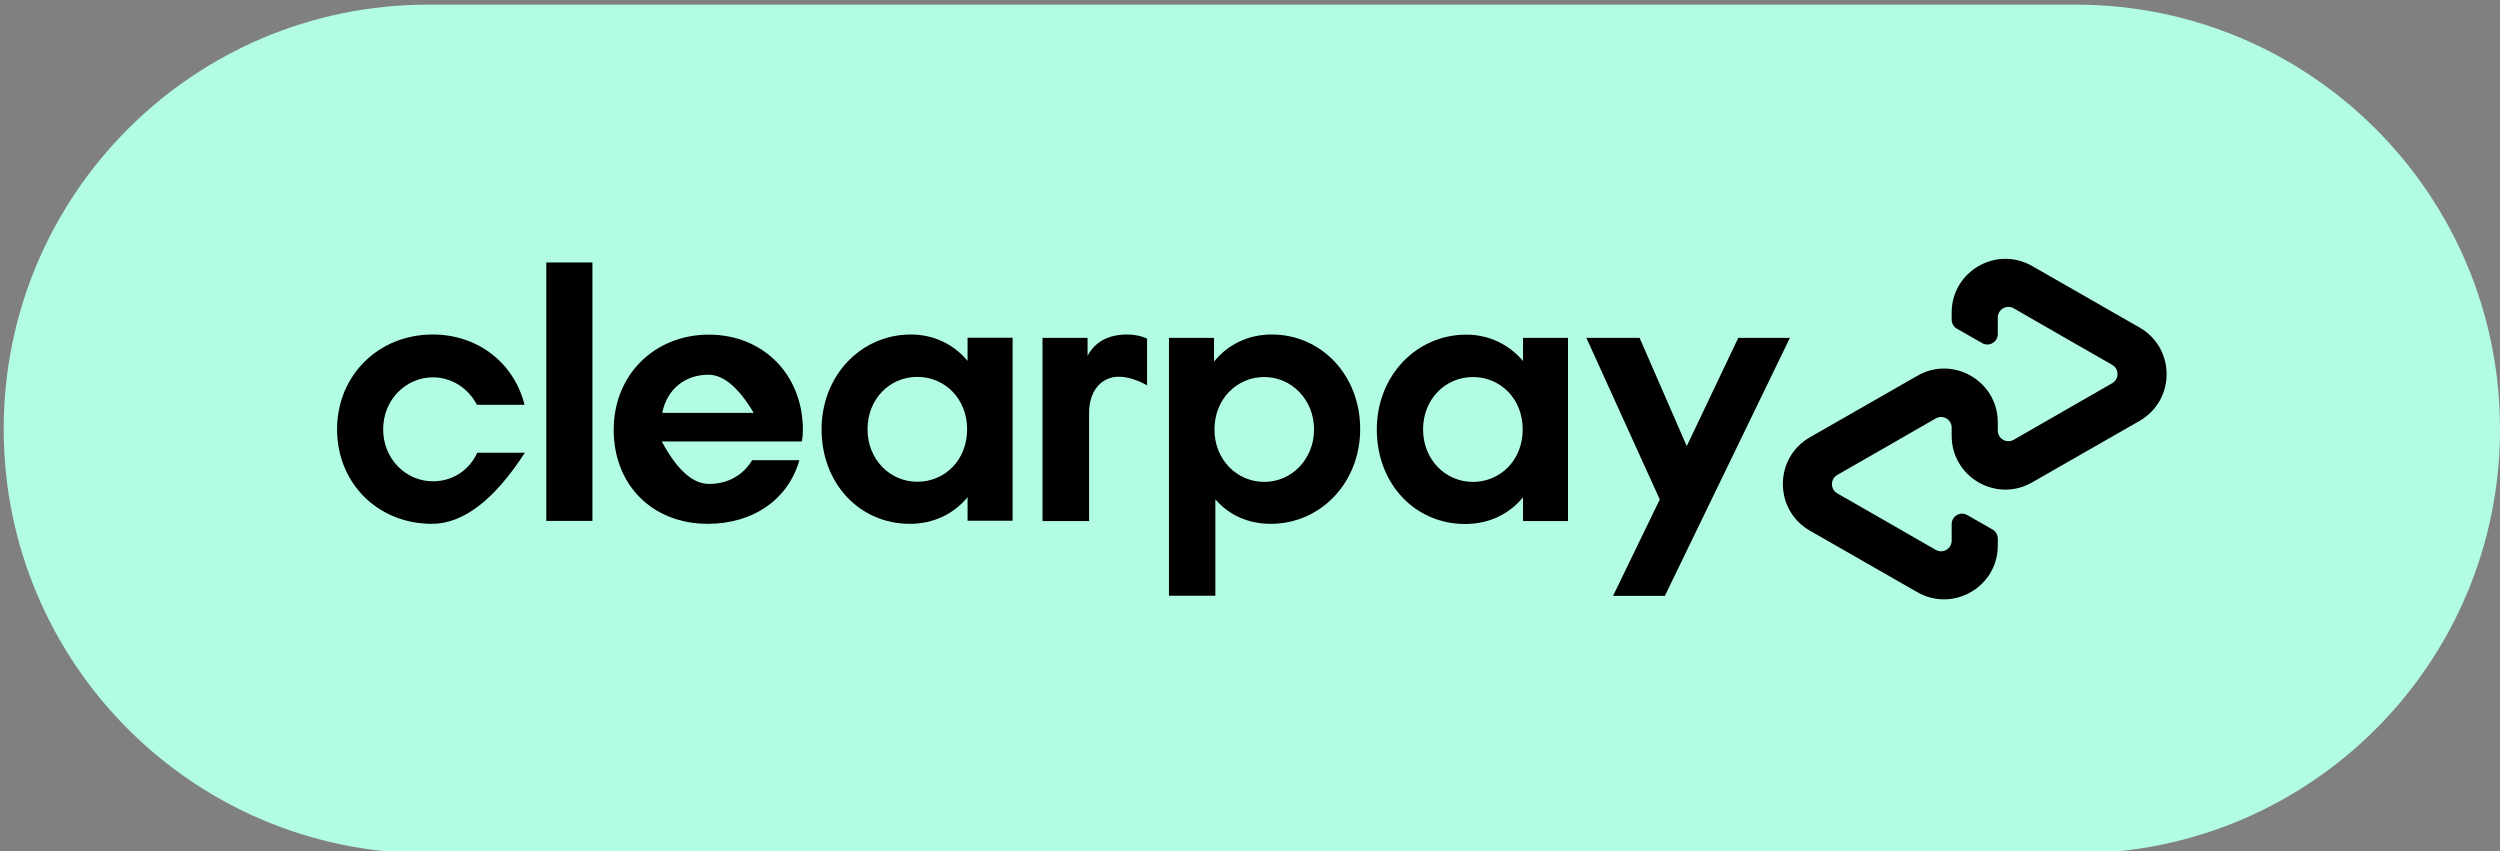
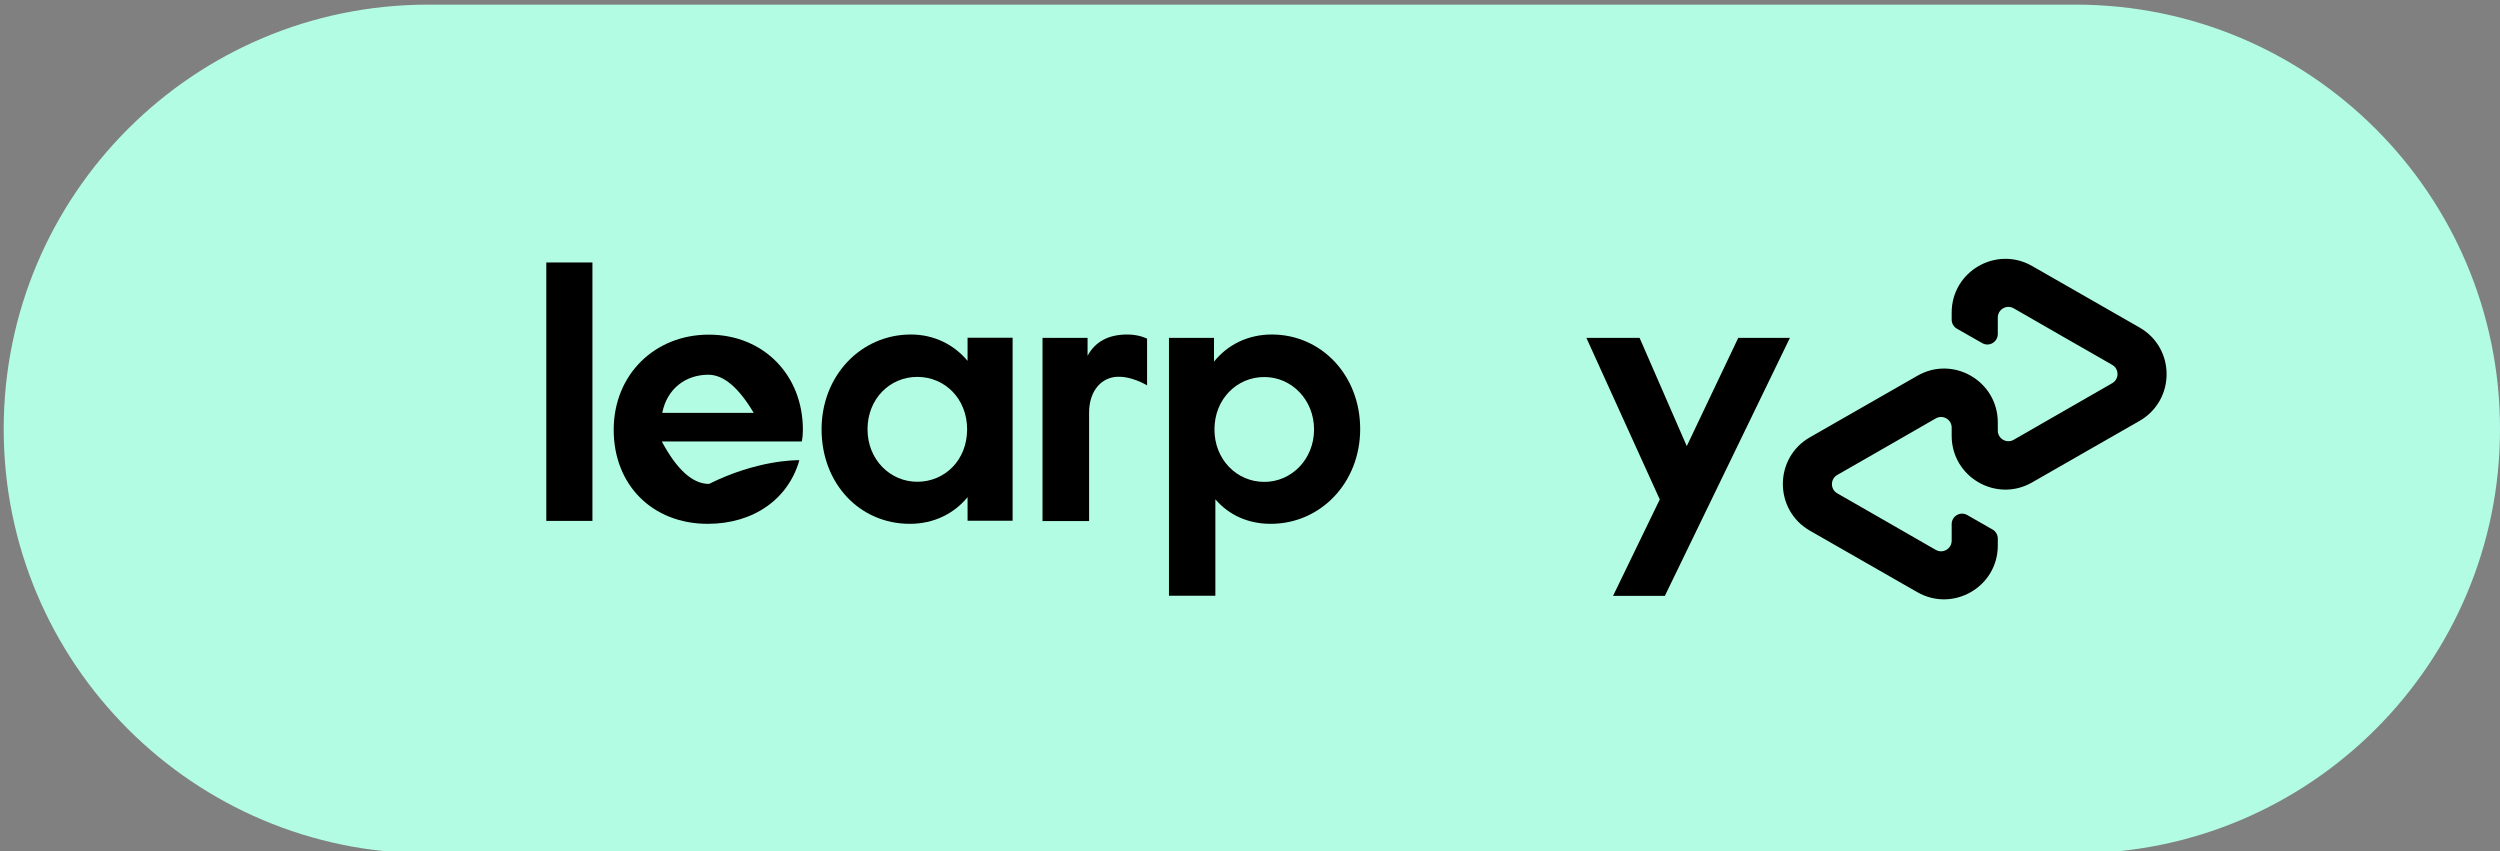
<svg xmlns="http://www.w3.org/2000/svg" xmlns:xlink="http://www.w3.org/1999/xlink" version="1.1" preserveAspectRatio="xMidYMid meet" viewBox="0 0 555 189" width="555" height="189">
  <rect x="0" y="0" width="555" height="189" fill="#808080" stroke="none" />
  <defs>
    <path d="M95.03 189.45C42.99 189.45 0.82 147.27 0.82 95.24C0.82 95.24 0.82 95.24 0.82 95.24C0.82 43.21 42.99 1.03 95.03 1.03C131.6 1.03 424.22 1.03 460.79 1.03C512.83 1.03 555 43.21 555 95.24C555 95.24 555 95.24 555 95.24C555.03 147.24 512.83 189.45 460.79 189.45C387.64 189.45 131.6 189.45 95.03 189.45Z" id="aqhIUqJYb" />
    <path d="M369.6 132.28L358.1 132.28L368.47 110.88L352.18 75.01L363.99 75.01L374.46 99.04L385.89 75.01L397.36 75.01L369.6 132.28Z" id="a2IbrGQUX9" />
    <path d="M291.72 95.34C291.72 88.77 286.76 83.7 280.67 83.7C274.57 83.7 269.61 88.6 269.61 95.34C269.61 102.02 274.57 106.98 280.67 106.98C286.76 106.98 291.72 101.92 291.72 95.34M259.51 75.01L269.51 75.01C269.51 78.17 269.51 79.93 269.51 80.28C272.52 76.55 277 74.26 282.34 74.26C293.33 74.26 301.96 83.29 301.96 95.24C301.96 107.19 293.16 116.29 282.1 116.29C276.97 116.29 272.76 114.27 269.81 110.85C269.81 112.28 269.81 119.41 269.81 132.25L259.51 132.25L259.51 75.01Z" id="i3bKYUEfhm" />
-     <path d="M338.04 95.34C338.04 88.5 333.07 83.7 326.98 83.7C320.89 83.7 315.92 88.6 315.92 95.34C315.92 102.02 320.89 106.98 326.98 106.98C333.07 106.98 338.04 102.16 338.04 95.34M338.11 110.41C335.09 114.07 330.61 116.33 325.27 116.33C314.11 116.33 305.65 107.39 305.65 95.34C305.65 83.4 314.45 74.29 325.51 74.29C330.71 74.29 335.09 76.58 338.11 80.14C338.11 79.8 338.11 78.09 338.11 75.01L348.1 75.01L348.1 115.68L338.11 115.68C338.11 112.51 338.11 110.76 338.11 110.41Z" id="btFQXb3Gw" />
    <path d="M250.27 74.26C252.94 74.26 254.65 75.18 254.65 75.18C254.65 76.22 254.65 84.52 254.65 85.55C254.65 85.55 250.88 83.23 247.43 83.7C243.97 84.18 241.78 87.33 241.78 91.58C241.78 93.18 241.78 101.22 241.78 115.68L231.44 115.68L231.44 75.01L241.44 75.01L241.44 78.98C243.15 75.83 246.09 74.26 250.27 74.26Z" id="b1fWrbRJp" />
    <path d="M463.16 65.94C455.95 61.81 451.94 59.52 451.14 59.06C443.2 54.5 433.27 60.22 433.27 69.4C433.27 69.55 433.27 70.78 433.27 70.94C433.27 71.79 433.72 72.58 434.47 72.99C435.03 73.31 439.49 75.86 440.05 76.17C441.59 77.06 443.51 75.93 443.51 74.15C443.51 73.79 443.51 70.86 443.51 70.49C443.51 68.68 445.46 67.55 447.03 68.44C447.76 68.86 451.41 70.96 457.99 74.74C464.54 78.49 468.18 80.58 468.91 81C470.48 81.89 470.48 84.18 468.91 85.07C468.18 85.49 464.54 87.58 457.99 91.34C451.41 95.12 447.76 97.22 447.03 97.64C445.46 98.53 443.51 97.4 443.51 95.58C443.51 95.4 443.51 93.95 443.51 93.77C443.51 84.59 433.58 78.84 425.64 83.43C424.84 83.89 420.83 86.18 413.62 90.31C406.52 94.38 402.57 96.64 401.78 97.09C393.8 101.68 393.8 113.21 401.78 117.8C402.57 118.25 406.52 120.51 413.62 124.58C420.83 128.71 424.84 131 425.64 131.46C433.58 136.01 443.51 130.29 443.51 121.12C443.51 120.97 443.51 119.73 443.51 119.58C443.51 118.72 443.06 117.94 442.31 117.53C441.75 117.21 437.29 114.66 436.73 114.34C435.19 113.45 433.27 114.58 433.27 116.36C433.27 116.73 433.27 119.66 433.27 120.02C433.27 121.84 431.32 122.97 429.75 122.08C429.02 121.66 425.36 119.56 418.79 115.78C412.24 112.02 408.6 109.93 407.87 109.52C406.3 108.63 406.3 106.33 407.87 105.44C408.6 105.02 412.24 102.94 418.79 99.18C425.36 95.4 429.02 93.3 429.75 92.88C431.32 91.99 433.27 93.12 433.27 94.93C433.27 95.11 433.27 96.57 433.27 96.75C433.27 105.92 443.2 111.67 451.14 107.09C451.94 106.63 455.95 104.33 463.16 100.2C470.26 96.14 474.21 93.88 475 93.43C482.98 88.81 482.98 77.3 475 72.72C473.42 71.81 469.47 69.55 463.16 65.94Z" id="aCpCMTAmg" />
-     <path d="M95.88 116.29C83.87 116.29 74.83 107.26 74.83 95.31C74.83 83.36 84 74.26 96.05 74.26C106.22 74.26 114.16 80.69 116.45 89.87C115.4 89.87 106.93 89.87 105.88 89.87C103.99 86.2 100.26 83.77 96.12 83.77C90.1 83.77 85.06 88.74 85.06 95.31C85.06 101.88 90.1 106.85 96.12 106.85C100.43 106.85 104.17 104.42 105.95 100.51C106.65 100.51 110.18 100.51 116.52 100.51C109.7 111.03 102.82 116.29 95.88 116.29Z" id="aNL3YyrQe" />
    <path d="M121.28 58.27L131.52 58.27L131.52 115.64L121.28 115.64L121.28 58.27Z" id="alzoSLWgd" />
-     <path d="M157.4 107.43C161.71 107.43 165.03 105.41 166.98 102.16C168.03 102.16 176.41 102.16 177.46 102.16C175.03 110.78 167.29 116.29 157.12 116.29C144.83 116.29 136.24 107.67 136.24 95.41C136.24 83.16 145.35 74.29 157.36 74.29C169.48 74.29 178.24 83.23 178.24 95.41C178.24 96.3 178.17 97.19 178 98.01C175.93 98.01 165.57 98.01 146.92 98.01C150.28 104.29 153.77 107.43 157.4 107.43ZM157.26 83.19C152.23 83.19 148.09 86.27 147.02 91.65C148.38 91.65 155.14 91.65 167.32 91.65C163.97 86.01 160.61 83.19 157.26 83.19Z" id="c5yQDySGRi" />
+     <path d="M157.4 107.43C168.03 102.16 176.41 102.16 177.46 102.16C175.03 110.78 167.29 116.29 157.12 116.29C144.83 116.29 136.24 107.67 136.24 95.41C136.24 83.16 145.35 74.29 157.36 74.29C169.48 74.29 178.24 83.23 178.24 95.41C178.24 96.3 178.17 97.19 178 98.01C175.93 98.01 165.57 98.01 146.92 98.01C150.28 104.29 153.77 107.43 157.4 107.43ZM157.26 83.19C152.23 83.19 148.09 86.27 147.02 91.65C148.38 91.65 155.14 91.65 167.32 91.65C163.97 86.01 160.61 83.19 157.26 83.19Z" id="c5yQDySGRi" />
    <path d="M214.8 110.37C211.79 114.03 207.34 116.29 201.97 116.29C190.84 116.29 182.39 107.36 182.39 95.31C182.39 83.36 191.15 74.26 202.21 74.26C207.41 74.26 211.79 76.52 214.8 80.11C214.8 79.77 214.8 78.06 214.8 74.98L224.8 74.98L224.8 115.61L214.8 115.61C214.8 112.47 214.8 110.72 214.8 110.37ZM203.64 83.67C197.55 83.67 192.59 88.53 192.59 95.31C192.59 101.98 197.55 106.95 203.64 106.95C209.74 106.95 214.7 102.16 214.7 95.31C214.7 88.5 209.74 83.67 203.64 83.67Z" id="i4hJuC91vw" />
  </defs>
  <g>
    <g>
      <g>
        <use xlink:href="#aqhIUqJYb" opacity="1" fill="#b2fce4" fill-opacity="1" />
        <g>
          <use xlink:href="#aqhIUqJYb" opacity="1" fill-opacity="0" stroke="#000000" stroke-width="1" stroke-opacity="0" />
        </g>
      </g>
      <g>
        <use xlink:href="#a2IbrGQUX9" opacity="1" fill="#000000" fill-opacity="1" />
        <g>
          <use xlink:href="#a2IbrGQUX9" opacity="1" fill-opacity="0" stroke="#000000" stroke-width="1" stroke-opacity="0" />
        </g>
      </g>
      <g>
        <use xlink:href="#i3bKYUEfhm" opacity="1" fill="#000000" fill-opacity="1" />
        <g>
          <use xlink:href="#i3bKYUEfhm" opacity="1" fill-opacity="0" stroke="#000000" stroke-width="1" stroke-opacity="0" />
        </g>
      </g>
      <g>
        <use xlink:href="#btFQXb3Gw" opacity="1" fill="#000000" fill-opacity="1" />
        <g>
          <use xlink:href="#btFQXb3Gw" opacity="1" fill-opacity="0" stroke="#000000" stroke-width="1" stroke-opacity="0" />
        </g>
      </g>
      <g>
        <use xlink:href="#b1fWrbRJp" opacity="1" fill="#000000" fill-opacity="1" />
        <g>
          <use xlink:href="#b1fWrbRJp" opacity="1" fill-opacity="0" stroke="#000000" stroke-width="1" stroke-opacity="0" />
        </g>
      </g>
      <g>
        <use xlink:href="#aCpCMTAmg" opacity="1" fill="#000000" fill-opacity="1" />
        <g>
          <use xlink:href="#aCpCMTAmg" opacity="1" fill-opacity="0" stroke="#000000" stroke-width="1" stroke-opacity="0" />
        </g>
      </g>
      <g>
        <use xlink:href="#aNL3YyrQe" opacity="1" fill="#000000" fill-opacity="1" />
        <g>
          <use xlink:href="#aNL3YyrQe" opacity="1" fill-opacity="0" stroke="#000000" stroke-width="1" stroke-opacity="0" />
        </g>
      </g>
      <g>
        <use xlink:href="#alzoSLWgd" opacity="1" fill="#000000" fill-opacity="1" />
        <g>
          <use xlink:href="#alzoSLWgd" opacity="1" fill-opacity="0" stroke="#000000" stroke-width="1" stroke-opacity="0" />
        </g>
      </g>
      <g>
        <use xlink:href="#c5yQDySGRi" opacity="1" fill="#000000" fill-opacity="1" />
        <g>
          <use xlink:href="#c5yQDySGRi" opacity="1" fill-opacity="0" stroke="#000000" stroke-width="1" stroke-opacity="0" />
        </g>
      </g>
      <g>
        <use xlink:href="#i4hJuC91vw" opacity="1" fill="#000000" fill-opacity="1" />
        <g>
          <use xlink:href="#i4hJuC91vw" opacity="1" fill-opacity="0" stroke="#000000" stroke-width="1" stroke-opacity="0" />
        </g>
      </g>
    </g>
  </g>
</svg>